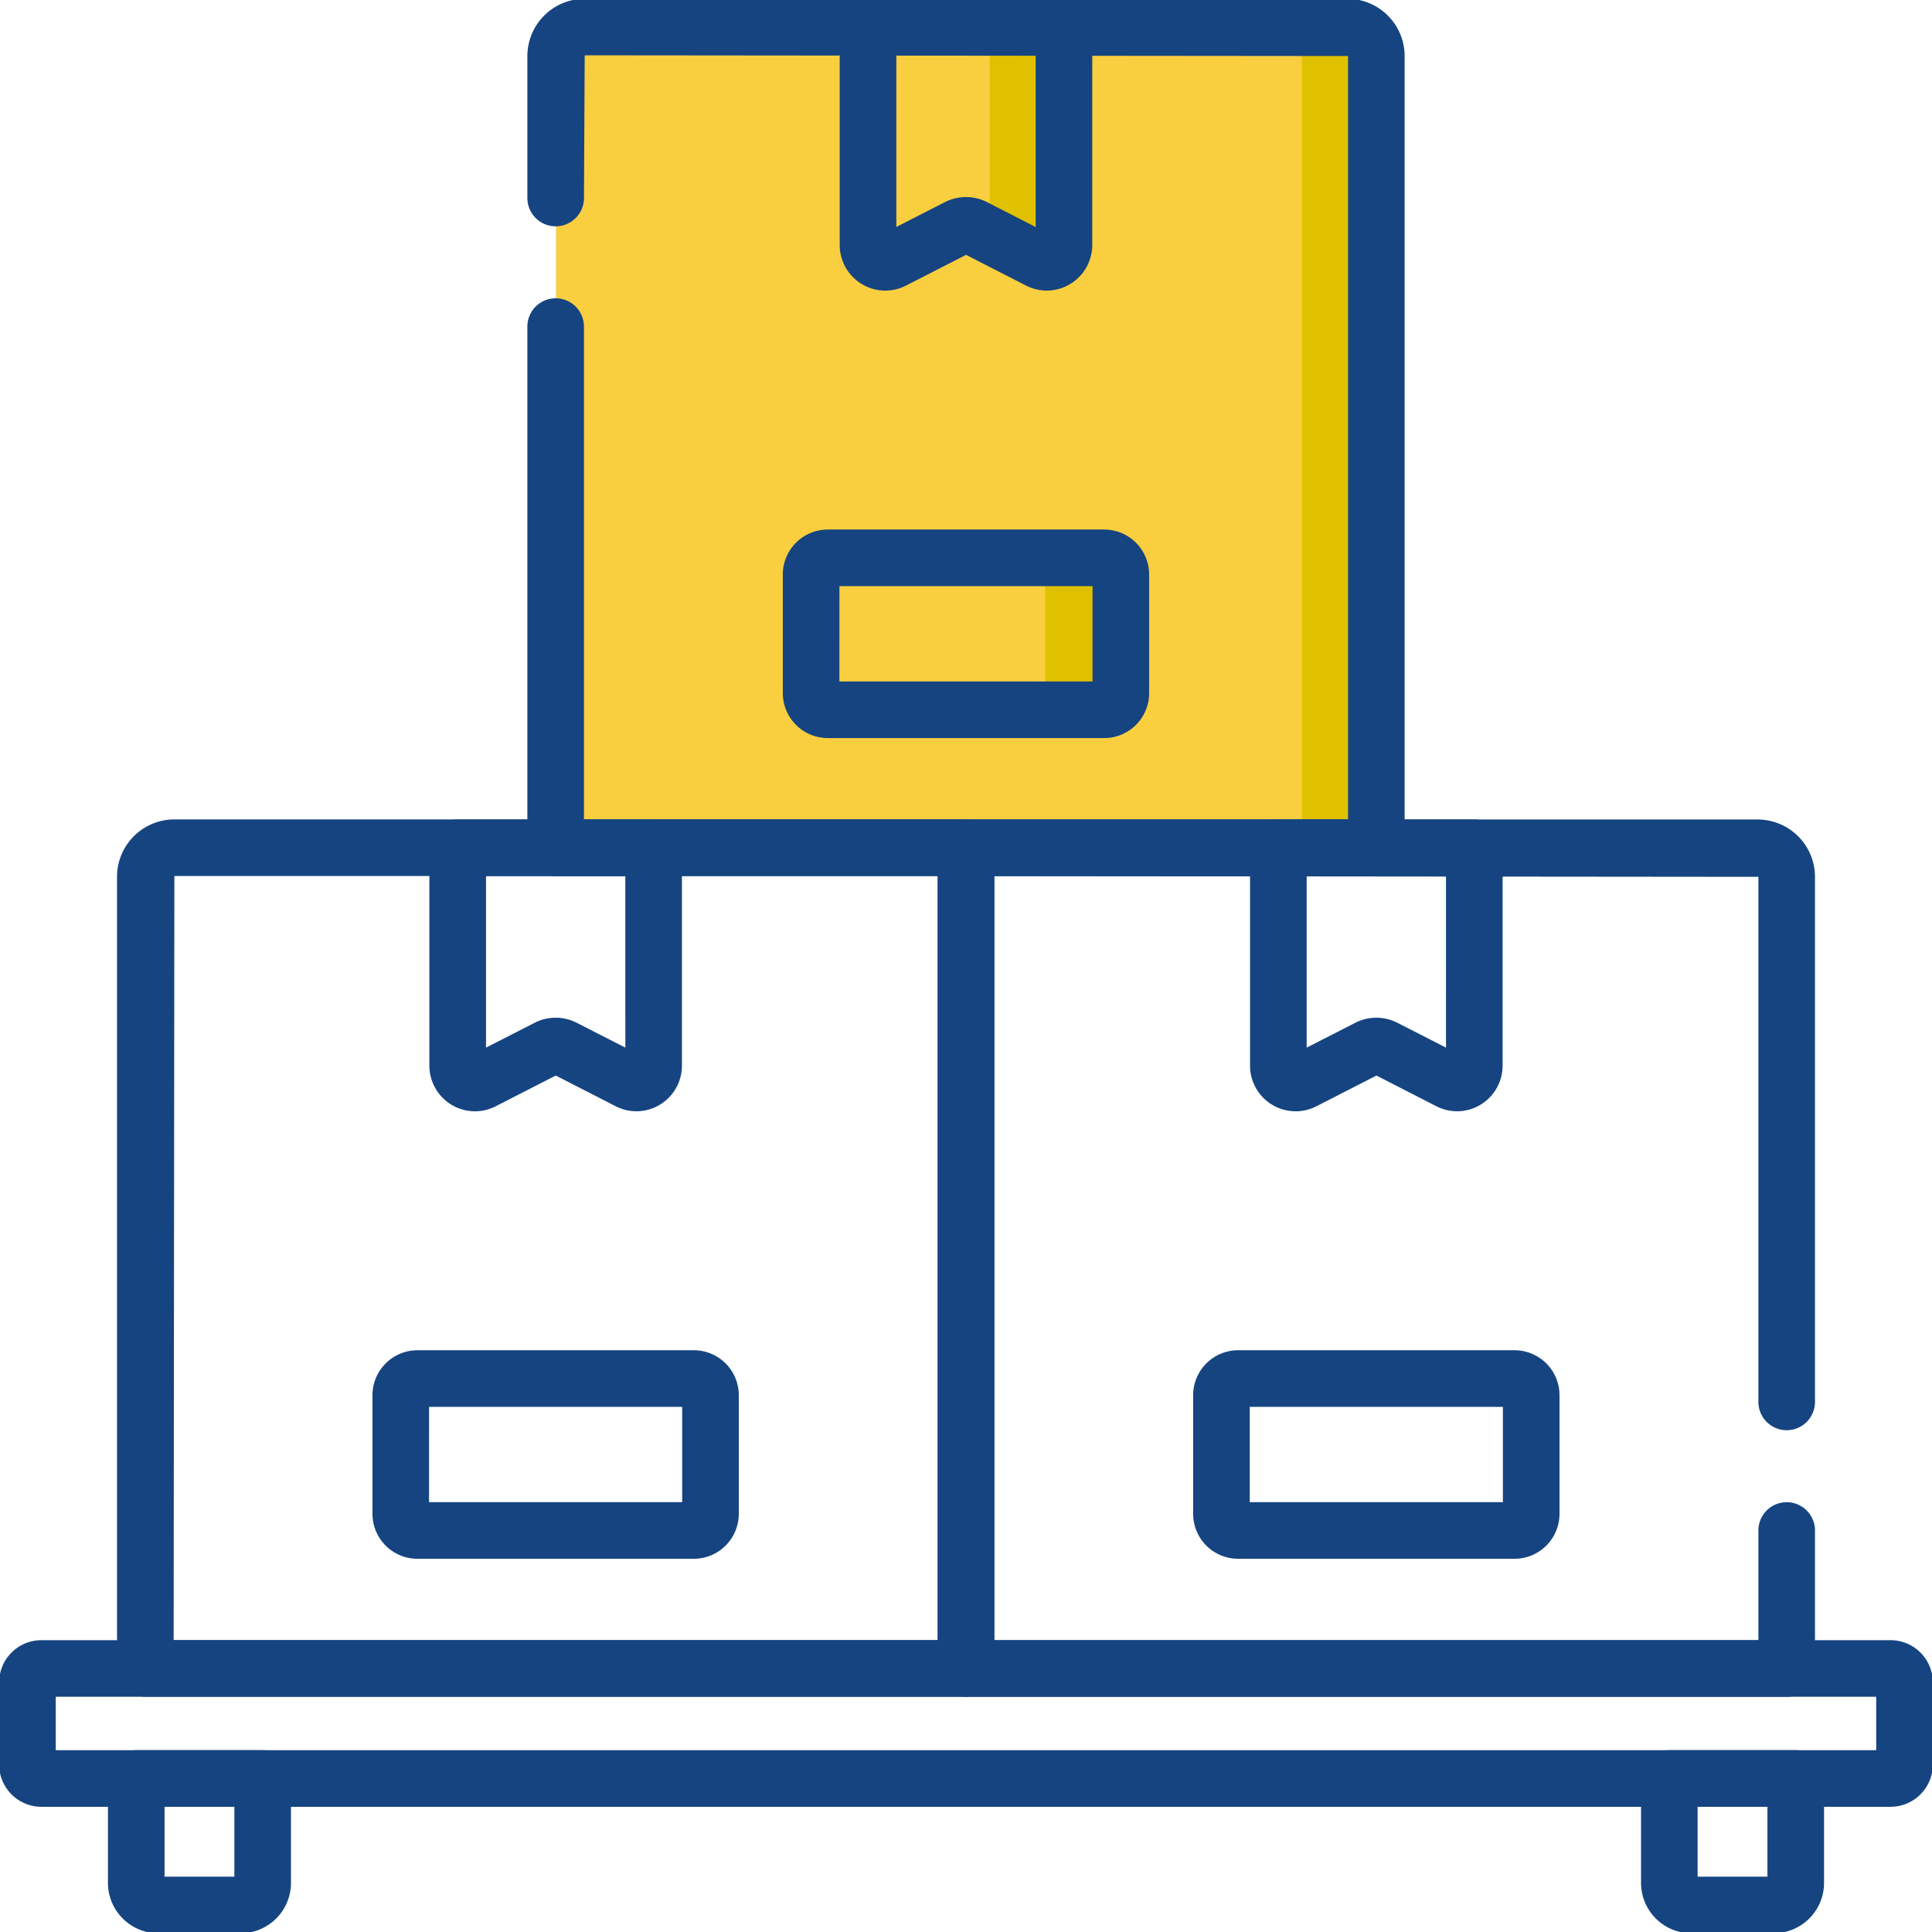
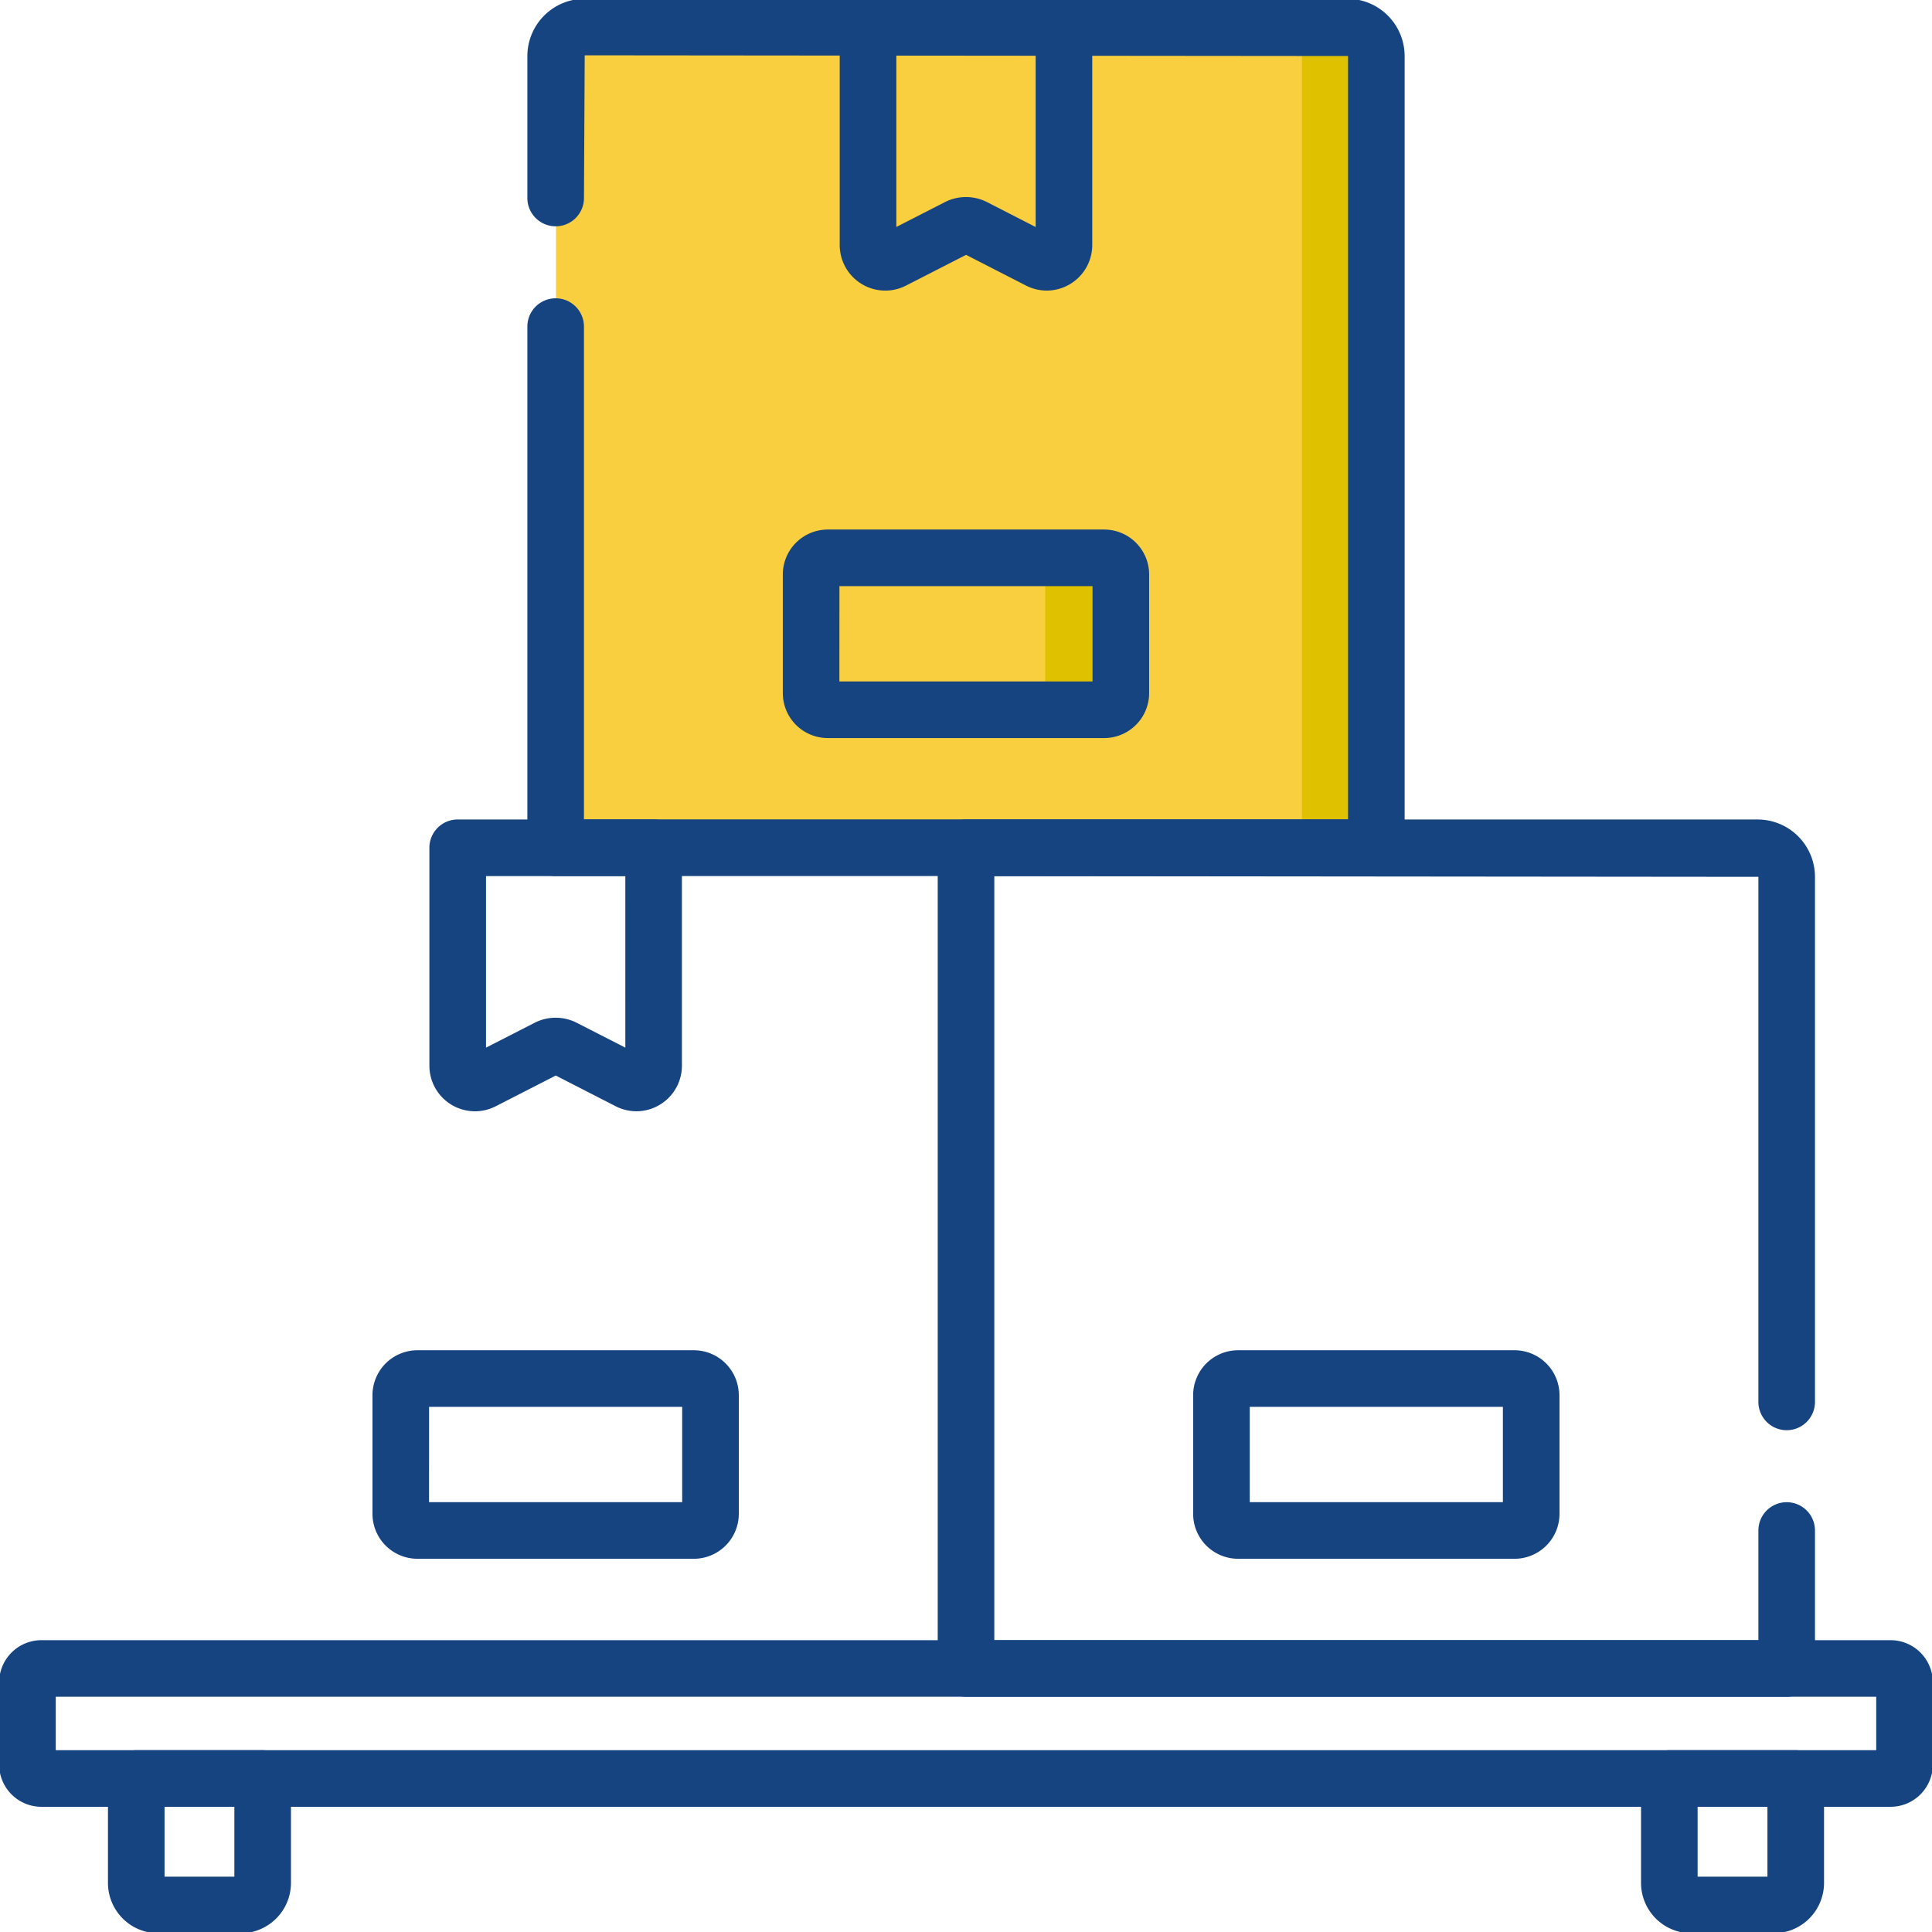
<svg xmlns="http://www.w3.org/2000/svg" width="89.386" height="89.386" viewBox="0 0 89.386 89.386">
  <defs>
    <clipPath id="clip-path">
      <path id="path2115" d="M0-682.665H89.386v89.386H0Z" transform="translate(0 682.665)" fill="#154481" />
    </clipPath>
  </defs>
  <g id="g2109" transform="translate(24 682.665)">
    <g id="g2111" transform="translate(-24 -682.665)">
      <g id="g2113" transform="translate(0 0)" clip-path="url(#clip-path)">
        <g id="Grupo_1419" data-name="Grupo 1419" transform="translate(6.756 1.269)">
          <g id="Grupo_1432" data-name="Grupo 1432" transform="translate(18.968)">
            <g id="Grupo_1426" data-name="Grupo 1426" transform="translate(0 0)">
              <path id="Trazado_3854" data-name="Trazado 3854" d="M185.515,45.437H147.578V8.841A1.341,1.341,0,0,1,148.919,7.5h35.253a1.343,1.343,0,0,1,1.343,1.343Z" transform="translate(-147.578 -7.5)" fill="#f9ce3f" />
            </g>
            <g id="Grupo_1427" data-name="Grupo 1427" transform="translate(33.169 0.001)">
              <path id="Trazado_3855" data-name="Trazado 3855" d="M342.5,8.845v36.6h-3.426V8.845A1.342,1.342,0,0,0,337.732,7.5h3.426A1.342,1.342,0,0,1,342.5,8.845Z" transform="translate(-337.732 -7.504)" fill="#e0c100" />
            </g>
            <g id="Grupo_1428" data-name="Grupo 1428" transform="translate(14.439)">
-               <path id="Trazado_3856" data-name="Trazado 3856" d="M234.887,7.5h-4.529V17.574a.8.8,0,0,0,1.162.71l3-1.54a.8.8,0,0,1,.728,0l3,1.54a.8.8,0,0,0,1.162-.71V7.5Z" transform="translate(-230.358 -7.5)" fill="#f9ce3f" />
-             </g>
+               </g>
            <g id="Grupo_1429" data-name="Grupo 1429" transform="translate(20.072 0.001)">
-               <path id="Trazado_3857" data-name="Trazado 3857" d="M266.075,7.5V17.577a.8.8,0,0,1-1.163.711l-2.263-1.16V7.5Z" transform="translate(-262.649 -7.504)" fill="#e0c100" />
-             </g>
+               </g>
            <g id="Grupo_1430" data-name="Grupo 1430" transform="translate(11.809 24.536)">
              <path id="Trazado_3858" data-name="Trazado 3858" d="M228.83,155.188H216.05a.769.769,0,0,1-.769-.769v-5.484a.769.769,0,0,1,.769-.769h12.78a.769.769,0,0,1,.769.769v5.484A.769.769,0,0,1,228.83,155.188Z" transform="translate(-215.281 -148.166)" fill="#f9ce3f" />
            </g>
            <g id="Grupo_1431" data-name="Grupo 1431" transform="translate(21.866 24.536)">
              <path id="Trazado_3859" data-name="Trazado 3859" d="M277.194,148.931v5.484a.769.769,0,0,1-.769.769h-3.493a.769.769,0,0,0,.769-.769v-5.484a.769.769,0,0,0-.769-.769h3.493A.769.769,0,0,1,277.194,148.931Z" transform="translate(-272.932 -148.162)" fill="#e0c100" />
            </g>
          </g>
        </g>
        <g id="g2119" transform="translate(43.384 37.914)">
          <path id="path2121" d="M-260.706-210.636h-37.97a1.309,1.309,0,0,1-1.309-1.309v-37.97a1.309,1.309,0,0,1,1.309-1.309h36.626a2.656,2.656,0,0,1,2.653,2.653v24.293a1.309,1.309,0,0,1-1.309,1.309,1.309,1.309,0,0,1-1.309-1.309v-24.293l-35.351-.033v35.35h35.351v-5.075a1.309,1.309,0,0,1,1.309-1.309,1.309,1.309,0,0,1,1.309,1.309v6.384A1.309,1.309,0,0,1-260.706-210.636Z" transform="translate(299.985 251.225)" fill="#154481" />
        </g>
        <g id="g2123" transform="translate(57.835 37.914)">
-           <path id="path2125" d="M-43.311-10h9.066a1.309,1.309,0,0,1,1.309,1.309V1.392A2.111,2.111,0,0,1-35.044,3.5,2.117,2.117,0,0,1-36,3.268l-2.773-1.421-2.773,1.421a2.117,2.117,0,0,1-.961.233A2.111,2.111,0,0,1-44.62,1.392V-8.691A1.309,1.309,0,0,1-43.311-10Zm7.756,2.619H-42V.556L-39.739-.6a2.144,2.144,0,0,1,1.923,0L-35.554.556Z" transform="translate(44.62 10)" fill="#154481" />
-         </g>
+           </g>
        <g id="g2127" transform="translate(55.203 62.472)">
          <path id="path2129" d="M-98.7-54.027h-12.792a2.081,2.081,0,0,1-2.079-2.079v-5.489a2.081,2.081,0,0,1,2.079-2.079H-98.7a2.081,2.081,0,0,1,2.079,2.079v5.489A2.081,2.081,0,0,1-98.7-54.027Zm-12.252-2.619H-99.24v-4.409h-11.712Z" transform="translate(113.57 63.673)" fill="#154481" />
        </g>
        <g id="g2131" transform="translate(24.399 -0.056)">
          <path id="path2133" d="M29.279-75.238H-8.691A1.309,1.309,0,0,1-10-76.547V-100.66a1.309,1.309,0,0,1,1.309-1.309,1.309,1.309,0,0,1,1.309,1.309v22.8H27.97v-35.318l-35.317-.033-.034,6.6A1.309,1.309,0,0,1-8.691-105.3,1.309,1.309,0,0,1-10-106.609v-6.565a2.656,2.656,0,0,1,2.653-2.653H27.936a2.655,2.655,0,0,1,2.652,2.652v36.627A1.309,1.309,0,0,1,29.279-75.238Z" transform="translate(10 115.826)" fill="#154481" />
        </g>
        <g id="g2135" transform="translate(38.85 -0.056)">
          <path id="path2137" d="M-43.311-10h9.066a1.309,1.309,0,0,1,1.309,1.309V1.392A2.111,2.111,0,0,1-35.043,3.5,2.117,2.117,0,0,1-36,3.268l-2.773-1.421L-41.55,3.268a2.117,2.117,0,0,1-.961.233A2.111,2.111,0,0,1-44.62,1.392V-8.691A1.309,1.309,0,0,1-43.311-10Zm7.757,2.619H-42V.556L-39.739-.6a2.144,2.144,0,0,1,1.922,0l2.263,1.16Z" transform="translate(44.62 10)" fill="#154481" />
        </g>
        <g id="g2139" transform="translate(36.218 24.501)">
          <path id="path2141" d="M-98.7-54.027H-111.49a2.081,2.081,0,0,1-2.079-2.079v-5.489a2.081,2.081,0,0,1,2.079-2.079H-98.7a2.081,2.081,0,0,1,2.079,2.079v5.489A2.081,2.081,0,0,1-98.7-54.027Zm-12.252-2.619h11.712v-4.409H-110.95Z" transform="translate(113.569 63.673)" fill="#154481" />
        </g>
        <g id="g2143" transform="translate(5.414 37.914)">
-           <path id="path2145" d="M-260.707-259.4h-37.97a1.309,1.309,0,0,1-1.309-1.309v-36.626a2.656,2.656,0,0,1,2.653-2.653h36.626a1.309,1.309,0,0,1,1.309,1.309v37.97A1.309,1.309,0,0,1-260.707-259.4Zm-36.659-2.619h35.35v-35.351h-35.317Z" transform="translate(299.986 299.985)" fill="#154481" />
-         </g>
+           </g>
        <g id="g2147" transform="translate(19.866 37.914)">
          <path id="path2149" d="M-43.311-10h9.066a1.309,1.309,0,0,1,1.309,1.309V1.392A2.111,2.111,0,0,1-35.044,3.5,2.117,2.117,0,0,1-36,3.268l-2.773-1.421L-41.55,3.268a2.117,2.117,0,0,1-.961.233A2.111,2.111,0,0,1-44.62,1.392V-8.691A1.309,1.309,0,0,1-43.311-10Zm7.756,2.619H-42V.556L-39.739-.6a2.144,2.144,0,0,1,1.923,0L-35.554.556Z" transform="translate(44.62 10)" fill="#154481" />
        </g>
        <g id="g2151" transform="translate(17.233 62.472)">
          <path id="path2153" d="M-98.7-54.027H-111.49a2.081,2.081,0,0,1-2.079-2.079v-5.489a2.081,2.081,0,0,1,2.079-2.079H-98.7a2.081,2.081,0,0,1,2.079,2.079v5.489A2.081,2.081,0,0,1-98.7-54.027Zm-12.252-2.619h11.712v-4.409H-110.95Z" transform="translate(113.569 63.673)" fill="#154481" />
        </g>
        <g id="g2155" transform="translate(-0.039 75.884)">
          <path id="path2157" d="M-580.824-41.167h-85.555a1.956,1.956,0,0,1-1.954-1.954v-3.8a1.956,1.956,0,0,1,1.954-1.954h85.555a1.956,1.956,0,0,1,1.954,1.954v3.8A1.956,1.956,0,0,1-580.824-41.167Zm-84.89-2.619h84.225v-2.472h-84.225Z" transform="translate(668.333 48.876)" fill="#154481" />
        </g>
        <g id="g2159" transform="translate(75.924 80.975)">
          <path id="path2161" d="M-40.742-46.2h-3.809a2.332,2.332,0,0,1-2.329-2.329V-53.36a1.309,1.309,0,0,1,1.309-1.309h5.849a1.309,1.309,0,0,1,1.309,1.309v4.829A2.332,2.332,0,0,1-40.742-46.2Zm-3.52-2.619h3.23v-3.23h-3.23Z" transform="translate(46.88 54.669)" fill="#154481" />
        </g>
        <g id="g2163" transform="translate(4.995 80.975)">
          <path id="path2165" d="M-40.742-46.2h-3.809a2.332,2.332,0,0,1-2.329-2.329V-53.36a1.309,1.309,0,0,1,1.309-1.309h5.849a1.309,1.309,0,0,1,1.309,1.309v4.829A2.332,2.332,0,0,1-40.742-46.2Zm-3.52-2.619h3.23v-3.23h-3.23Z" transform="translate(46.88 54.669)" fill="#154481" />
        </g>
      </g>
    </g>
  </g>
</svg>